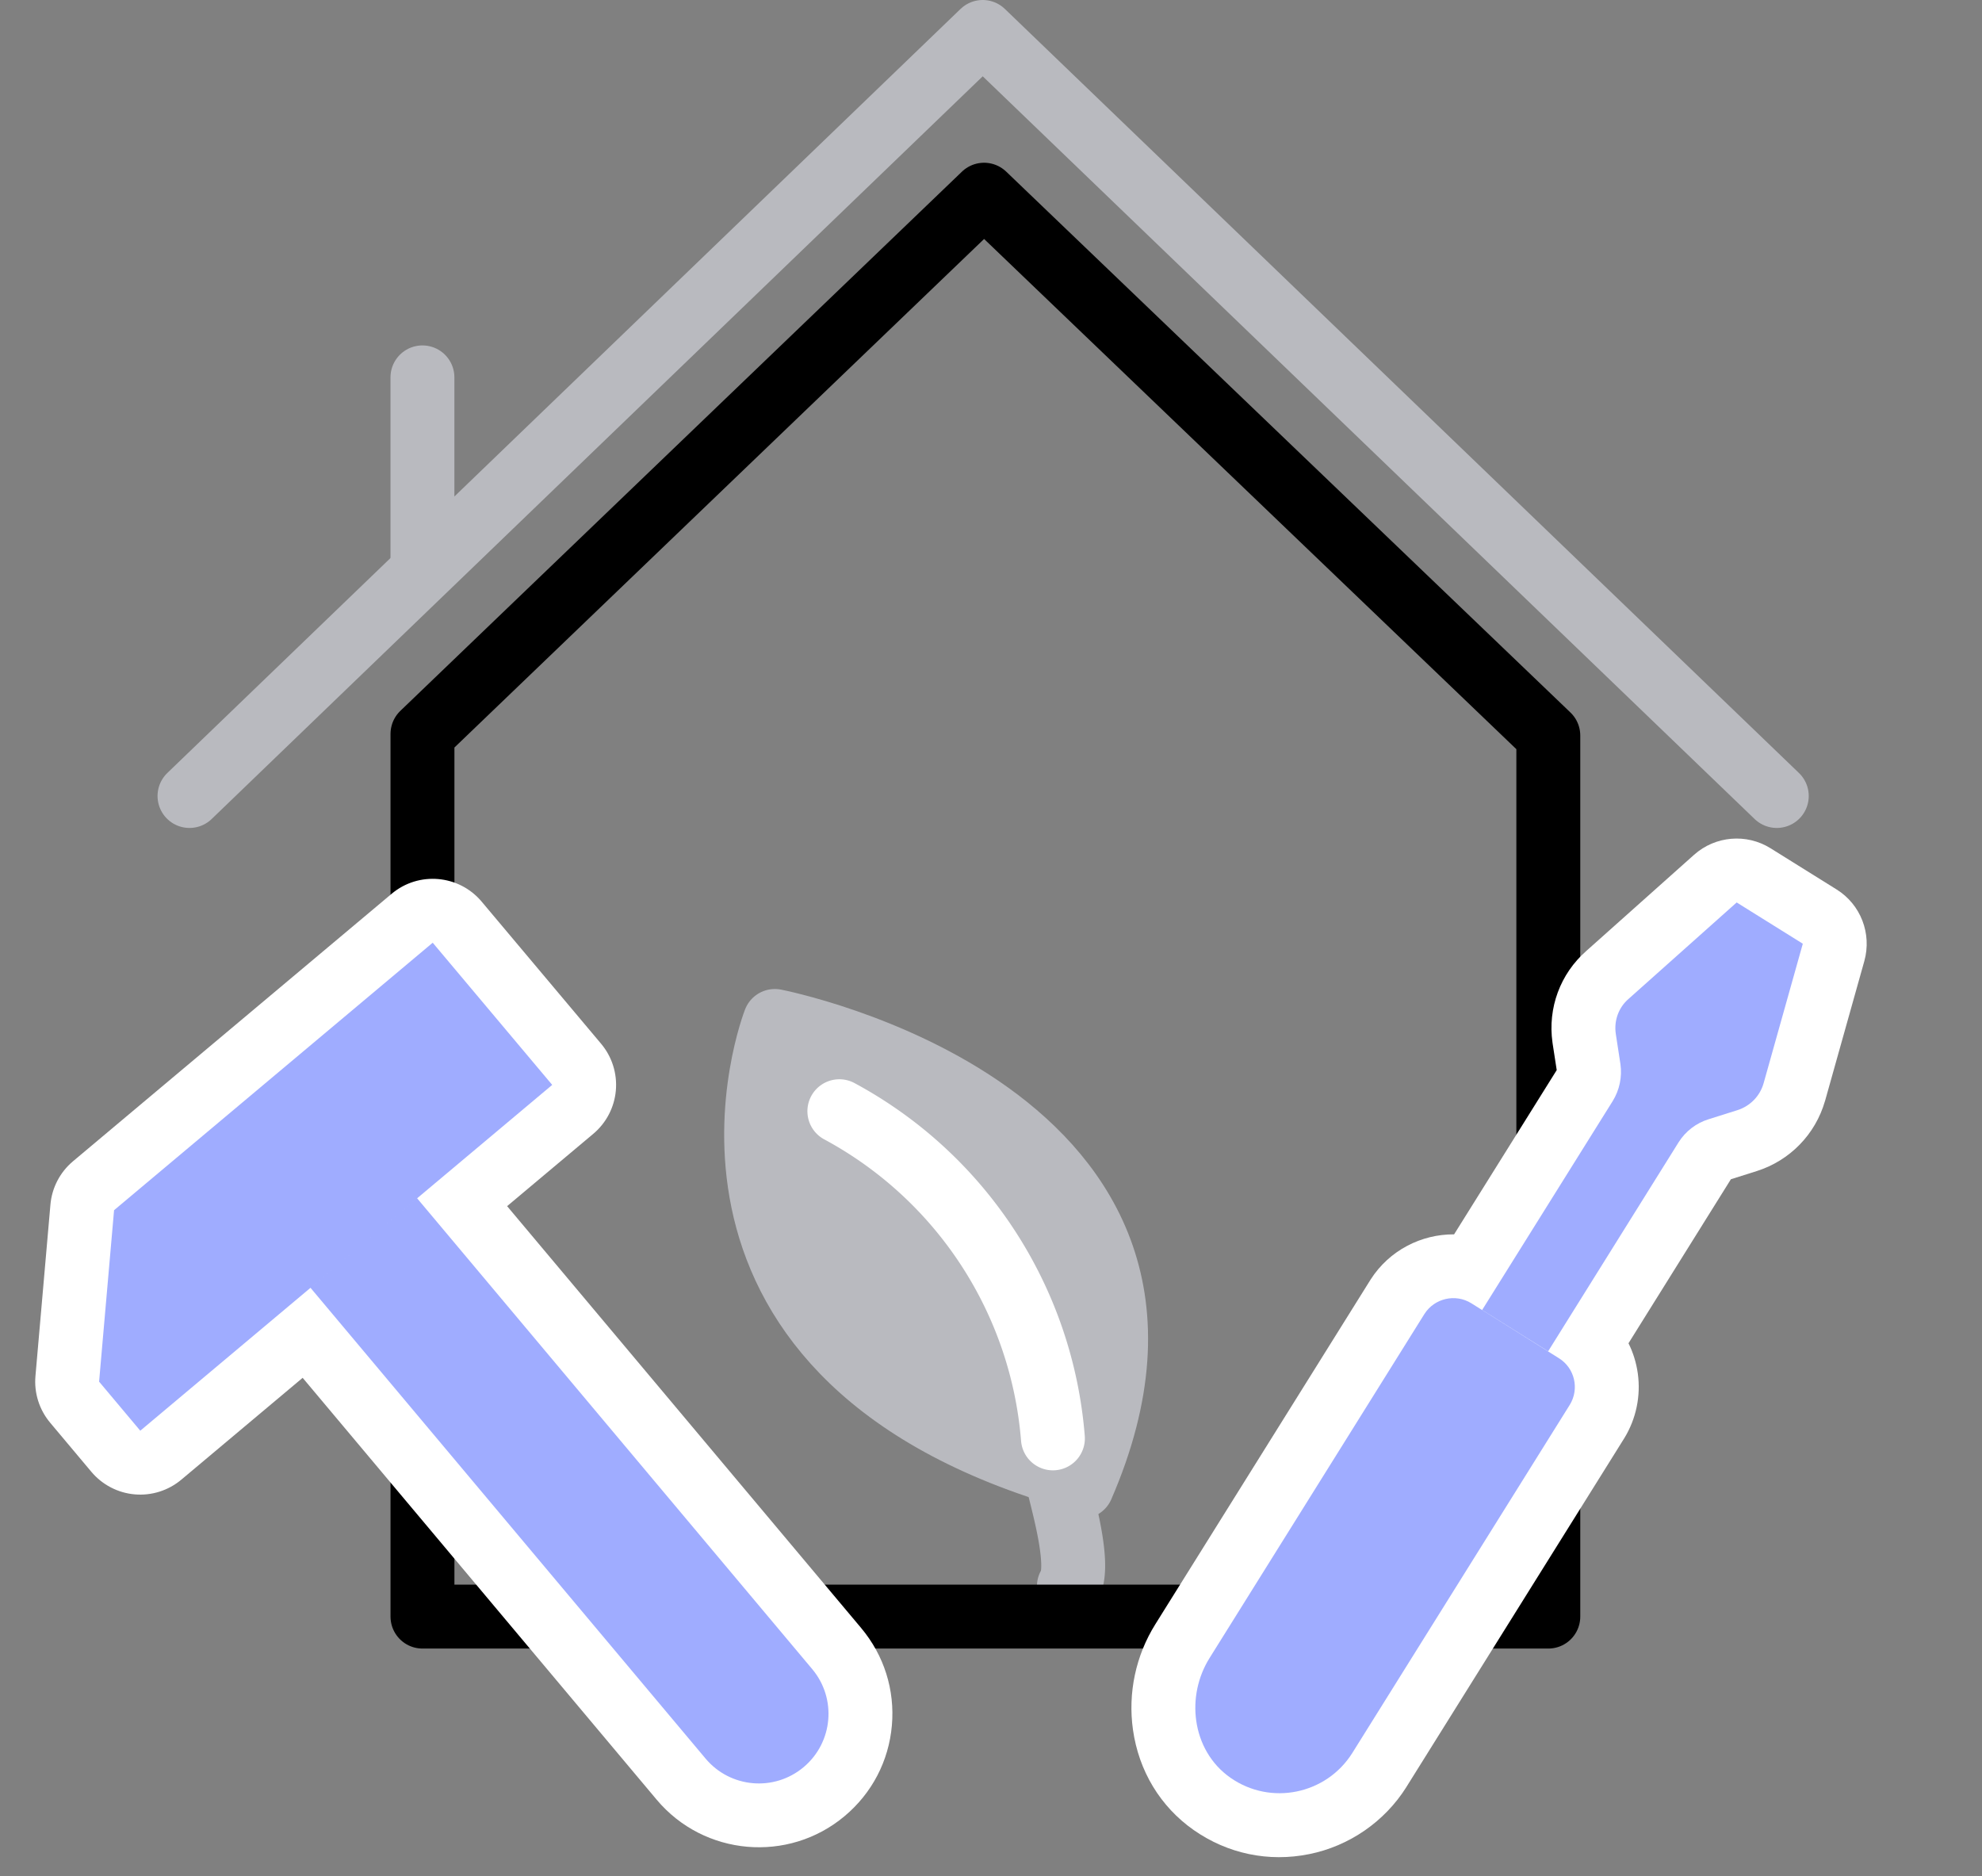
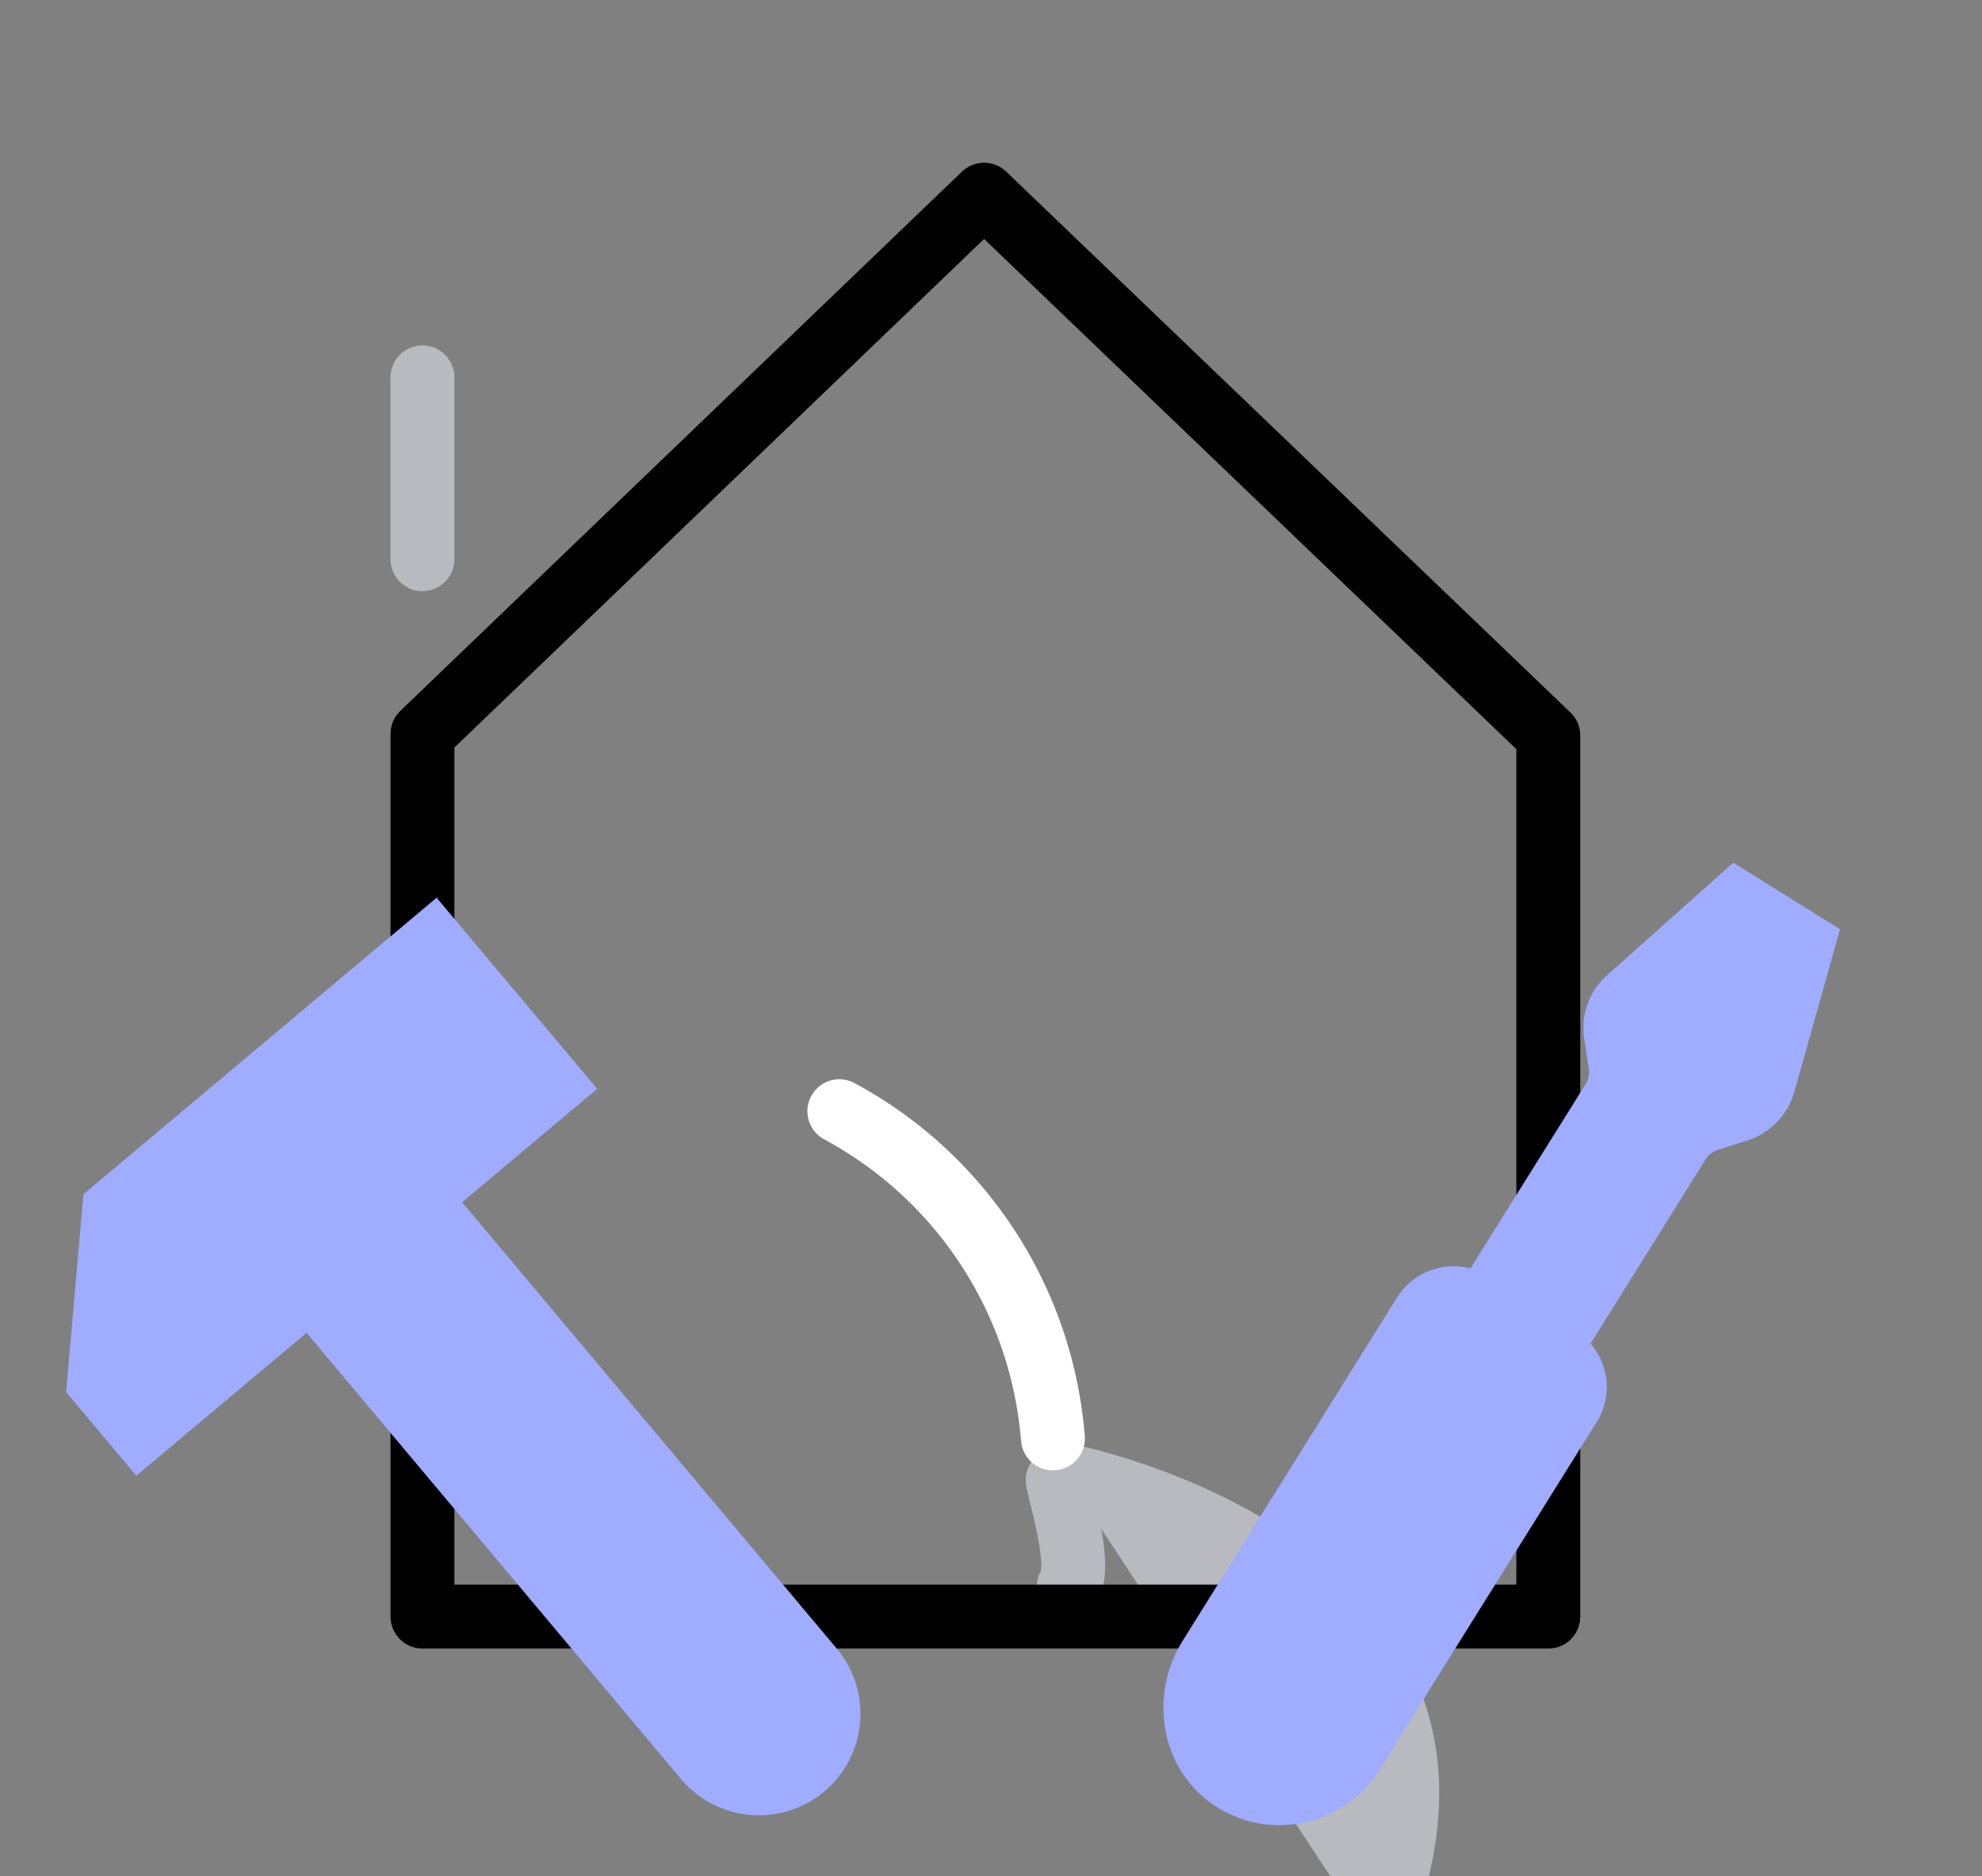
<svg xmlns="http://www.w3.org/2000/svg" width="62.035" height="58.714" viewBox="0 0 62.035 58.714">
  <rect x="0" y="0" width="62.035" height="58.714" fill="#808080" stroke="none" />
  <g id="riuso" transform="translate(5788.777 3026.31)">
    <g id="Raggruppa_8172" data-name="Raggruppa 8172" transform="translate(-5768.957 -3000.752) rotate(7)">
      <path id="Tracciato_5496" data-name="Tracciato 5496" d="M0,0C.041.261,1.108,2.551.752,3.258a.47.47,0,0,1,0,.469" transform="translate(15.717 18.982)" fill="#cfd0d4" stroke="#b9babf" stroke-linecap="round" stroke-linejoin="round" stroke-width="2" />
-       <path id="Tracciato_5499" data-name="Tracciato 5499" d="M1.031,15.622C-3.31,2.6,7.463,0,7.463,0s6.085,13.682-6.432,16.233" transform="matrix(0.469, -0.883, 0.883, 0.469, 1.678, 12.395)" fill="#b9babf" stroke="#b9babf" stroke-linecap="round" stroke-linejoin="round" stroke-width="2" />
+       <path id="Tracciato_5499" data-name="Tracciato 5499" d="M1.031,15.622s6.085,13.682-6.432,16.233" transform="matrix(0.469, -0.883, 0.883, 0.469, 1.678, 12.395)" fill="#b9babf" stroke="#b9babf" stroke-linecap="round" stroke-linejoin="round" stroke-width="2" />
      <path id="Tracciato_5500" data-name="Tracciato 5500" d="M4.553,0A12.786,12.786,0,0,1,0,11.348" transform="translate(5.389 12.383) rotate(-62)" fill="none" stroke="#fff" stroke-linecap="round" stroke-linejoin="round" stroke-width="2" />
    </g>
    <path id="Tracciato_5477" data-name="Tracciato 5477" d="M24.317,24.849V52.473H59.555V24.9L41.895,7.974Z" transform="translate(-5799.871 -3028.191)" fill="none" stroke="#000" stroke-linecap="round" stroke-linejoin="round" stroke-width="2" />
-     <path id="Tracciato_5478" data-name="Tracciato 5478" d="M19.143,31.831h0L43.97,7.92,68.824,31.831" transform="translate(-5801.989 -3033.23)" fill="none" stroke="#b9babf" stroke-linecap="round" stroke-linejoin="round" stroke-width="2" />
    <line id="Linea_277" data-name="Linea 277" y2="5.69" transform="translate(-5775.555 -3014.5)" fill="none" stroke="#b9babf" stroke-linecap="round" stroke-linejoin="round" stroke-width="2" />
    <g id="Raggruppa_8170" data-name="Raggruppa 8170" transform="matrix(0.087, -0.996, 0.996, 0.087, -5786.611, -2972.372)">
      <g id="Unione_2" data-name="Unione 2" transform="translate(-23227.799 7442.696)" fill="#9facff" stroke-linecap="round" stroke-linejoin="round">
        <path d="M 23229.98 -7418.034 C 23229.131 -7418.034 23228.332 -7418.365 23227.732 -7418.967 C 23226.494 -7420.205 23226.494 -7422.222 23227.732 -7423.461 L 23240.629 -7436.357 L 23236.416 -7440.57 L 23235.709 -7441.277 L 23236.416 -7441.984 L 23237.834 -7443.402 L 23238.127 -7443.695 L 23238.541 -7443.695 L 23243.928 -7443.695 L 23244.342 -7443.695 L 23244.635 -7443.402 L 23253.844 -7434.193 L 23254.551 -7433.487 L 23253.844 -7432.78 L 23249.736 -7428.666 L 23249.029 -7427.958 L 23248.322 -7428.665 L 23245.125 -7431.862 L 23232.229 -7418.966 C 23231.629 -7418.365 23230.83 -7418.034 23229.98 -7418.034 Z" stroke="none" />
-         <path d="M 23229.98 -7419.034 C 23230.537 -7419.034 23231.096 -7419.247 23231.521 -7419.673 L 23245.125 -7433.276 L 23242.043 -7436.357 L 23228.439 -7422.754 C 23227.588 -7421.902 23227.588 -7420.525 23228.439 -7419.673 C 23228.865 -7419.247 23229.424 -7419.034 23229.98 -7419.034 M 23249.029 -7429.372 L 23253.137 -7433.486 L 23243.928 -7442.695 L 23238.541 -7442.695 L 23237.123 -7441.277 L 23249.029 -7429.372 M 23229.98 -7417.034 C 23228.863 -7417.034 23227.814 -7417.47 23227.025 -7418.26 C 23225.396 -7419.888 23225.396 -7422.539 23227.025 -7424.168 L 23239.215 -7436.357 L 23235.709 -7439.863 C 23235.334 -7440.238 23235.123 -7440.747 23235.123 -7441.277 C 23235.123 -7441.808 23235.334 -7442.316 23235.709 -7442.691 L 23237.127 -7444.109 C 23237.502 -7444.484 23238.01 -7444.695 23238.541 -7444.695 L 23243.928 -7444.695 C 23244.459 -7444.695 23244.967 -7444.484 23245.342 -7444.109 L 23254.551 -7434.9 C 23255.332 -7434.12 23255.332 -7432.854 23254.553 -7432.073 L 23250.445 -7427.959 C 23250.07 -7427.583 23249.561 -7427.372 23249.029 -7427.372 C 23249.029 -7427.372 23249.029 -7427.372 23249.029 -7427.372 C 23248.498 -7427.372 23247.99 -7427.583 23247.615 -7427.958 L 23245.125 -7430.448 L 23232.936 -7418.259 C 23232.146 -7417.47 23231.098 -7417.034 23229.98 -7417.034 Z" stroke="none" fill="#fff" />
      </g>
    </g>
    <g id="Raggruppa_8171" data-name="Raggruppa 8171" transform="translate(-5747.592 -2985.868) rotate(-111)">
      <g id="Unione_1" data-name="Unione 1" transform="translate(24276.125 -1994.237) rotate(-167)" fill="#9facff" stroke-linecap="round" stroke-linejoin="round">
        <path d="M 23218.08 -7397.491 C 23217.158 -7397.491 23216.26 -7397.818 23215.553 -7398.412 L 23205.826 -7406.57 L 23205.822 -7406.573 L 23205.818 -7406.576 C 23205.119 -7407.174 23204.918 -7408.15 23205.258 -7408.96 L 23200.051 -7413.331 C 23199.922 -7413.438 23199.756 -7413.498 23199.584 -7413.499 L 23198.643 -7413.487 L 23198.613 -7413.487 C 23197.859 -7413.487 23197.166 -7413.86 23196.758 -7414.485 L 23194.244 -7418.25 L 23193.828 -7418.874 L 23194.309 -7419.448 L 23195.875 -7421.318 L 23196.357 -7421.894 L 23197.045 -7421.592 L 23201.201 -7419.768 L 23201.203 -7419.767 L 23201.207 -7419.765 C 23201.891 -7419.46 23202.375 -7418.835 23202.502 -7418.093 L 23202.658 -7417.158 L 23202.658 -7417.155 L 23202.66 -7417.151 C 23202.686 -7416.986 23202.771 -7416.835 23202.9 -7416.726 L 23208.111 -7412.356 C 23208.443 -7412.572 23208.832 -7412.69 23209.238 -7412.69 C 23209.719 -7412.69 23210.188 -7412.521 23210.557 -7412.215 L 23210.559 -7412.213 L 23210.561 -7412.211 L 23220.404 -7403.953 C 23221.176 -7403.302 23221.65 -7402.354 23221.709 -7401.349 C 23221.77 -7400.333 23221.42 -7399.363 23220.725 -7398.618 C 23220.047 -7397.891 23219.107 -7397.491 23218.08 -7397.491 Z" stroke="none" />
-         <path d="M 23218.08 -7398.491 C 23218.787 -7398.491 23219.484 -7398.754 23219.994 -7399.3 C 23221.049 -7400.431 23220.928 -7402.202 23219.762 -7403.187 L 23209.918 -7411.445 C 23209.469 -7411.817 23208.801 -7411.76 23208.426 -7411.311 L 23206.34 -7408.834 C 23205.967 -7408.386 23206.025 -7407.715 23206.469 -7407.336 L 23216.195 -7399.178 C 23216.734 -7398.725 23217.412 -7398.491 23218.08 -7398.491 M 23206.596 -7409.143 L 23208.164 -7411.008 L 23202.256 -7415.961 C 23201.945 -7416.224 23201.736 -7416.591 23201.672 -7416.993 L 23201.516 -7417.926 C 23201.445 -7418.339 23201.178 -7418.683 23200.799 -7418.852 L 23196.643 -7420.676 L 23195.076 -7418.806 L 23197.594 -7415.035 C 23197.816 -7414.69 23198.199 -7414.487 23198.613 -7414.487 C 23198.619 -7414.487 23198.625 -7414.487 23198.631 -7414.487 L 23199.58 -7414.499 C 23199.982 -7414.499 23200.379 -7414.359 23200.693 -7414.097 L 23206.596 -7409.143 M 23218.08 -7396.491 C 23216.922 -7396.491 23215.797 -7396.901 23214.91 -7397.646 L 23205.184 -7405.804 C 23205.18 -7405.808 23205.174 -7405.812 23205.17 -7405.816 C 23204.342 -7406.524 23203.982 -7407.589 23204.131 -7408.602 L 23199.488 -7412.498 L 23198.656 -7412.487 C 23198.643 -7412.487 23198.629 -7412.487 23198.613 -7412.487 C 23197.521 -7412.487 23196.518 -7413.028 23195.924 -7413.934 L 23193.412 -7417.695 C 23192.92 -7418.434 23192.973 -7419.409 23193.543 -7420.09 L 23195.109 -7421.96 C 23195.68 -7422.642 23196.631 -7422.863 23197.447 -7422.508 L 23201.604 -7420.684 C 23201.605 -7420.682 23201.609 -7420.68 23201.613 -7420.679 C 23202.605 -7420.237 23203.305 -7419.333 23203.488 -7418.261 L 23203.629 -7417.421 L 23208.266 -7413.533 C 23208.574 -7413.636 23208.902 -7413.69 23209.238 -7413.69 C 23209.951 -7413.69 23210.646 -7413.44 23211.195 -7412.985 C 23211.197 -7412.982 23211.201 -7412.98 23211.203 -7412.978 L 23221.047 -7404.719 C 23221.049 -7404.718 23221.051 -7404.716 23221.053 -7404.715 C 23222.029 -7403.89 23222.633 -7402.685 23222.707 -7401.409 C 23222.785 -7400.116 23222.34 -7398.883 23221.457 -7397.936 C 23220.586 -7397.004 23219.387 -7396.491 23218.08 -7396.491 Z" stroke="none" fill="#fff" />
      </g>
    </g>
  </g>
</svg>